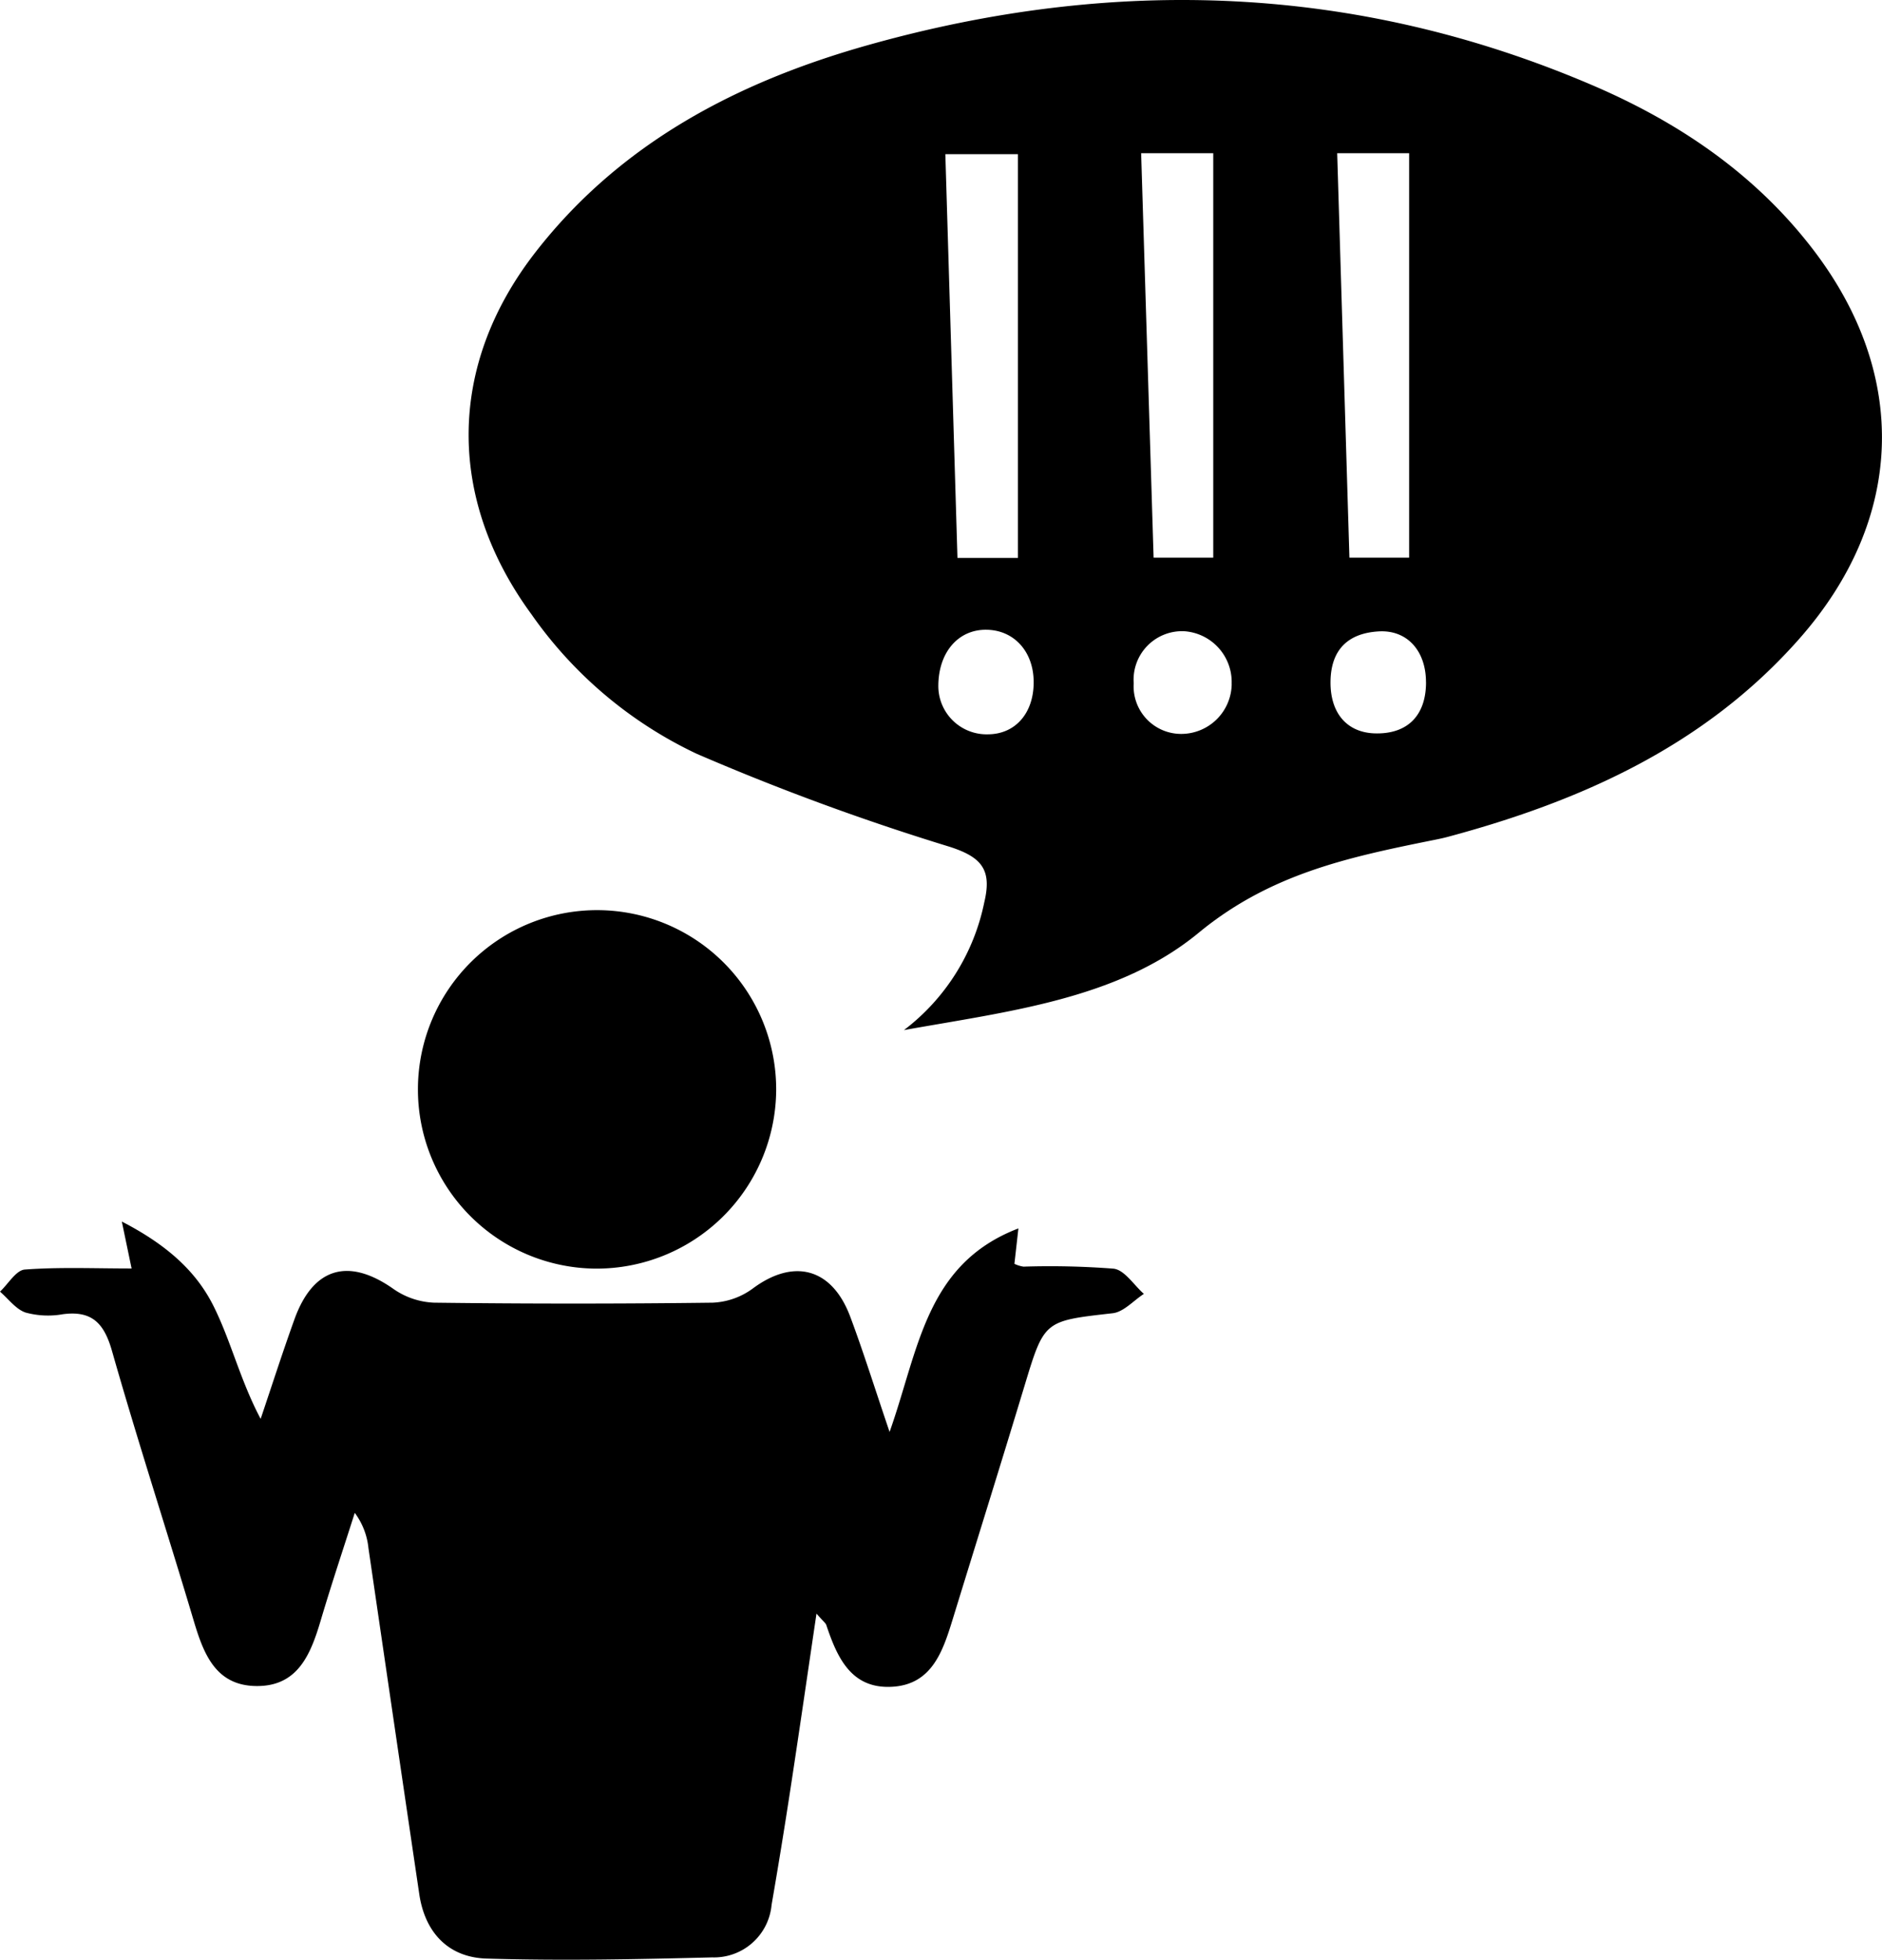
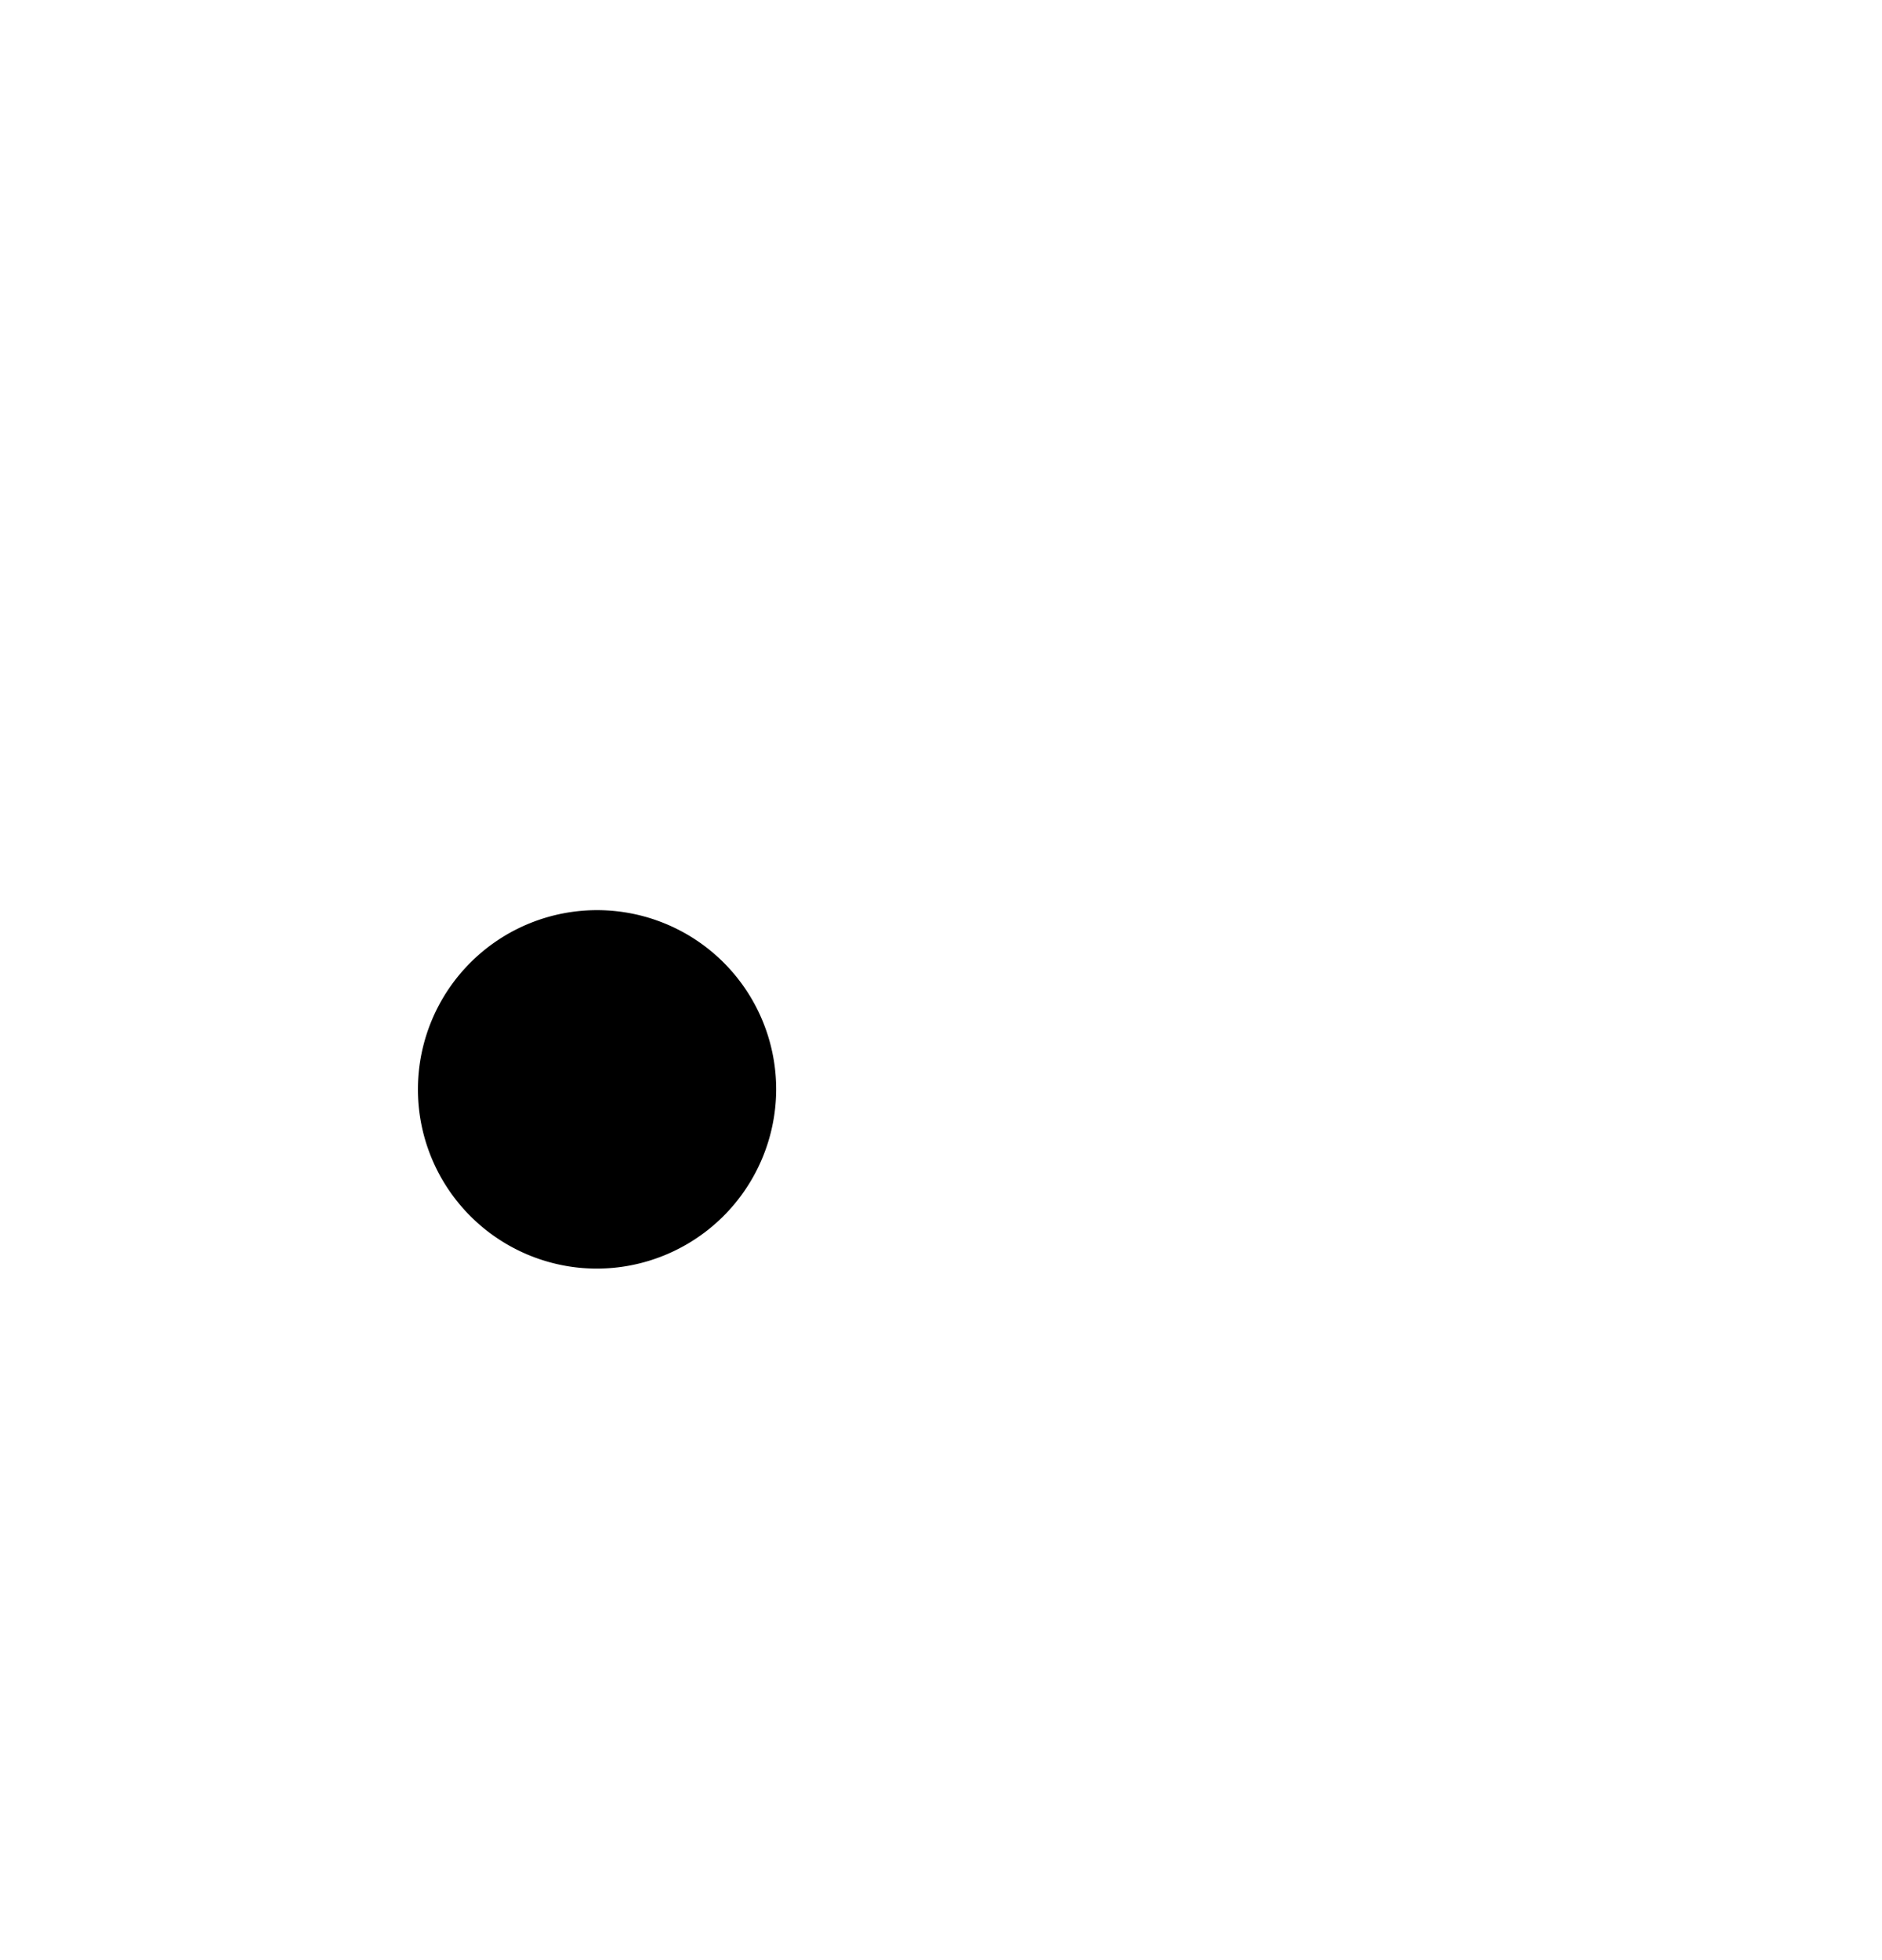
<svg xmlns="http://www.w3.org/2000/svg" width="173.357" height="180.402" viewBox="0 0 173.357 180.402">
  <g id="Group_14" data-name="Group 14" transform="translate(-836.085 -409.659)">
-     <path id="Path_40" data-name="Path 40" d="M938.453,504.485a19.713,19.713,0,0,0,7.4-11.771c.705-2.959-.2-4.145-3.2-5.106a224.358,224.358,0,0,1-23.292-8.558,38.752,38.752,0,0,1-15.217-12.834c-7.8-10.645-7.759-22.882.351-33.319,7.843-10.092,18.656-15.713,30.645-19.086,22.626-6.363,44.98-5.628,66.758,3.708,7.955,3.41,15.011,8.192,20.336,15.162,8.825,11.552,8.375,24.792-1.283,35.753-8.657,9.826-20.032,14.947-32.4,18.262-.557.15-1.126.257-1.692.371-7.58,1.533-14.73,3.081-21.251,8.453C958.186,501.642,948.085,502.755,938.453,504.485Zm10.5-43.465V423.851h-6.688c.376,12.512.744,24.779,1.116,37.169ZM960.3,423.762c.39,12.645.767,24.892,1.148,37.233h5.494V423.762Zm18.059,0c.383,12.66.754,24.917,1.126,37.234h5.5V423.764ZM950.4,472.4c-.025-2.786-1.826-4.75-4.374-4.768-2.579-.018-4.377,2.069-4.407,5.115a4.447,4.447,0,0,0,4.574,4.51C948.729,477.246,950.43,475.281,950.4,472.4Zm18.237.217a4.684,4.684,0,0,0-4.351-4.848,4.465,4.465,0,0,0-4.67,4.79,4.377,4.377,0,0,0,4.426,4.661A4.652,4.652,0,0,0,968.642,472.62Zm17.9-.162c0-2.865-1.718-4.818-4.338-4.672-2.806.156-4.413,1.651-4.454,4.6-.041,2.925,1.52,4.745,4.159,4.79C984.857,477.227,986.544,475.509,986.541,472.458Z" transform="translate(-19.101 0)" />
-     <path id="Path_41" data-name="Path 41" d="M848.207,576.187l-.9-4.32c4.1,2.114,6.794,4.523,8.4,7.687,1.64,3.24,2.48,6.884,4.387,10.477,1.035-3.059,2.021-6.135,3.116-9.171,1.728-4.791,5-5.7,9.134-2.777a7.024,7.024,0,0,0,3.73,1.252q12.826.161,25.655,0a6.712,6.712,0,0,0,3.678-1.29c3.775-2.818,7.306-1.923,8.992,2.569,1.2,3.2,2.221,6.474,3.628,10.619,2.692-7.572,3.313-15.465,11.866-18.734-.143,1.278-.248,2.206-.367,3.258a2.866,2.866,0,0,0,.839.261,76.509,76.509,0,0,1,8.306.187c1.008.126,1.859,1.51,2.781,2.32-.957.618-1.865,1.668-2.878,1.782-6.32.715-6.293.656-8.123,6.7-2.173,7.179-4.415,14.337-6.621,21.506-.907,2.949-1.93,6-5.615,6.182-3.73.186-5.018-2.7-6.013-5.677-.066-.2-.284-.341-.908-1.059-.846,5.713-1.606,10.969-2.41,16.219q-.811,5.3-1.726,10.591a5.324,5.324,0,0,1-5.472,4.836c-6.928.174-13.867.32-20.789.109-3.491-.107-5.664-2.372-6.191-5.93q-2.356-15.93-4.683-31.864a6.5,6.5,0,0,0-1.26-3.235c-1.045,3.281-2.141,6.547-3.12,9.848-.929,3.135-2.1,6.16-6,6.092-3.692-.065-4.8-2.951-5.708-5.99-2.471-8.294-5.161-16.524-7.531-24.846-.727-2.551-1.834-3.746-4.529-3.391a7.849,7.849,0,0,1-3.434-.155c-.9-.307-1.579-1.258-2.356-1.924.76-.711,1.479-1.974,2.287-2.034C841.569,576.047,844.794,576.187,848.207,576.187Z" transform="translate(0 -49.756)" />
    <path id="Path_42" data-name="Path 42" d="M907.937,563.511a16.5,16.5,0,1,1,16.68-16.382A16.546,16.546,0,0,1,907.937,563.511Z" transform="translate(-17.036 -37.068)" />
  </g>
</svg>